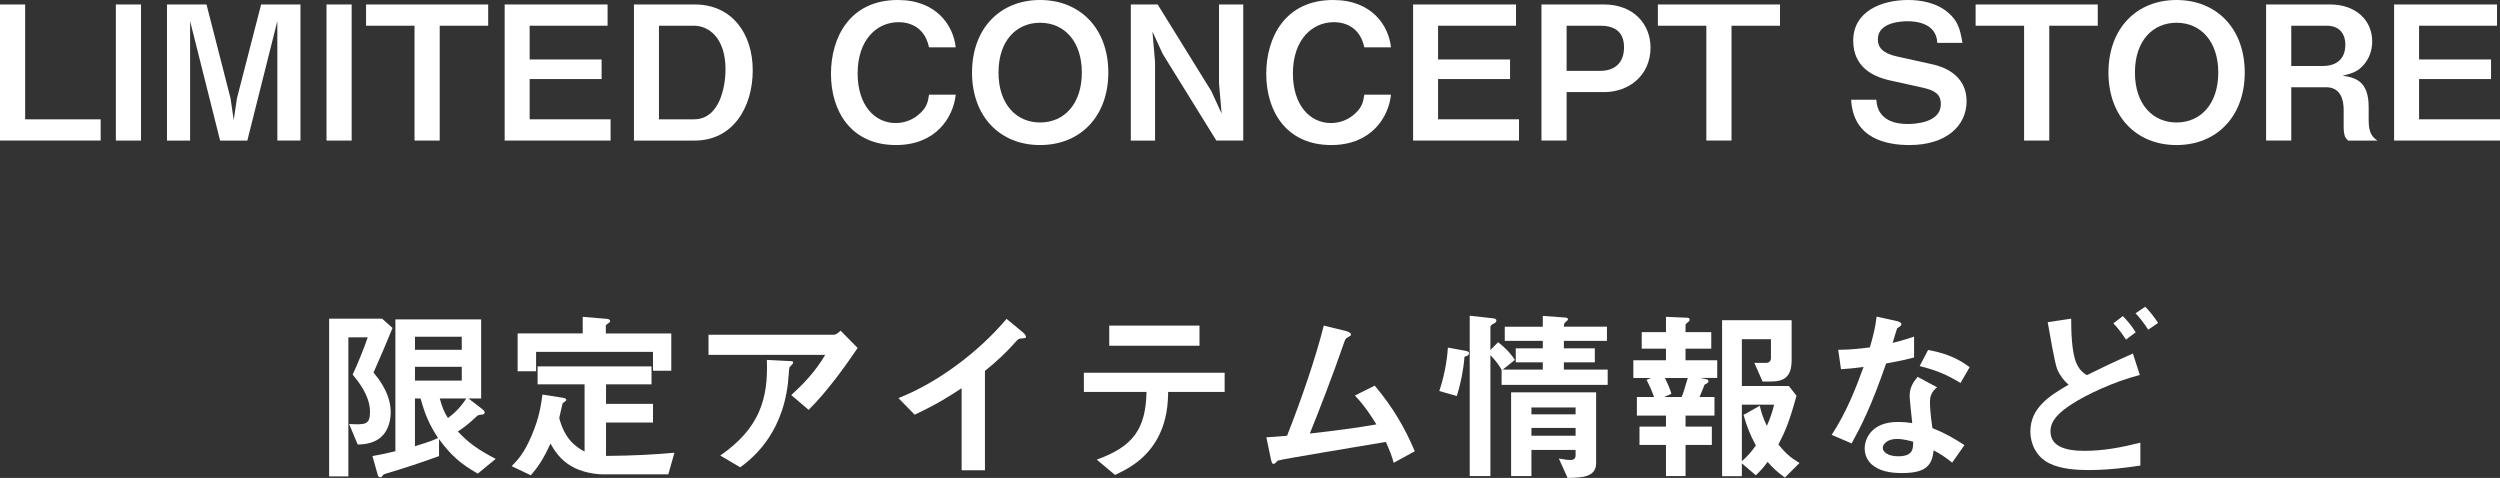
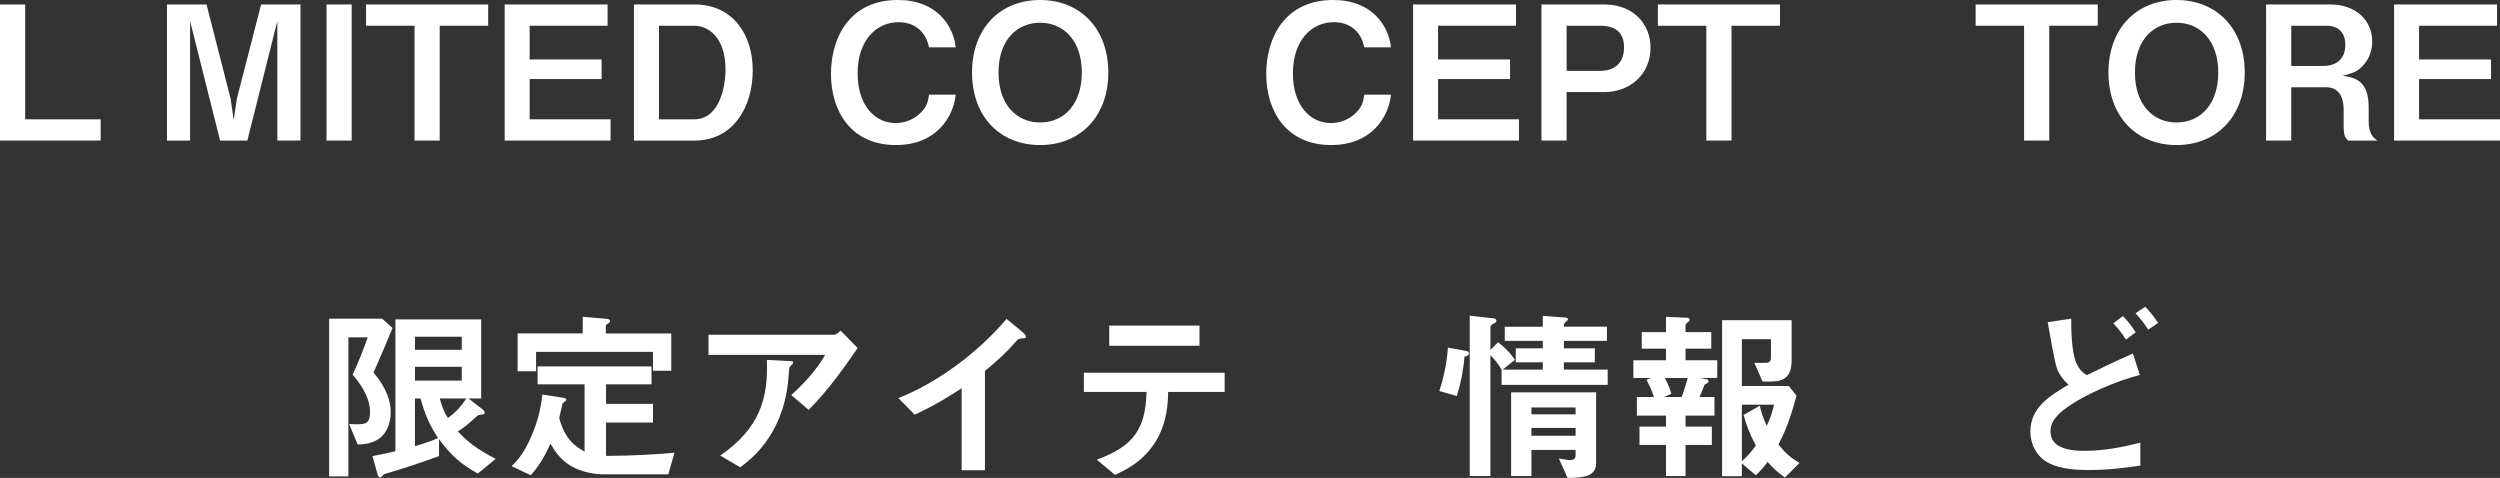
<svg xmlns="http://www.w3.org/2000/svg" id="_レイヤー_2" data-name="レイヤー_2" viewBox="0 0 128.695 24.602">
  <rect x="0" y="0" width="128.695" height="24.602" fill="#333333" stroke="none" />
  <defs>
    <style>
      .cls-1 {
        fill: #fff;
      }
    </style>
  </defs>
  <g id="credit">
    <g id="pop04txt">
      <path class="cls-1" d="M0,7.237V.23h1.295v5.912h3.887v1.094H0Z" />
-       <path class="cls-1" d="M5.964,7.237V.23h1.295v7.006h-1.295Z" />
      <path class="cls-1" d="M14.277,7.237V1.085l-1.545,6.152h-1.401l-1.545-6.152v6.152h-1.19V.23h2.035l1.238,4.837.163,1.114.164-1.114L13.442.23h2.025v7.006h-1.19Z" />
      <path class="cls-1" d="M16.808,7.237V.23h1.295v7.006h-1.295Z" />
      <path class="cls-1" d="M22.635,1.324v5.912h-1.296V1.324h-2.495V.23h6.287v1.094h-2.496Z" />
      <path class="cls-1" d="M25.979,7.237V.23h5.298v1.094h-4.012v1.737h3.705v1.008h-3.705v2.073h4.166v1.094h-5.452Z" />
      <path class="cls-1" d="M35.764,7.237h-3.129V.23h3.129c1.929,0,2.985,1.516,2.985,3.388,0,1.929-1.037,3.618-2.985,3.618ZM35.726,1.324h-1.804v4.818h1.804c1.325,0,1.622-1.689,1.622-2.572,0-1.632-.873-2.246-1.622-2.246Z" />
      <path class="cls-1" d="M46.127,7.467c-2.323,0-3.35-1.747-3.35-3.666,0-1.852.95-3.801,3.445-3.801,1.997,0,2.86,1.324,2.976,2.438h-1.373c-.269-1.296-1.382-1.296-1.574-1.296-1.094,0-2.102.883-2.102,2.639,0,1.641.883,2.553,1.958,2.553.461,0,.921-.173,1.277-.518.316-.307.384-.547.441-.941h1.373c-.125,1.171-1.018,2.591-3.071,2.591Z" />
      <path class="cls-1" d="M53.541,7.467c-2.073,0-3.503-1.478-3.503-3.733,0-2.265,1.439-3.734,3.503-3.734s3.513,1.469,3.513,3.734c0,2.255-1.439,3.733-3.513,3.733ZM53.541,1.171c-1.2,0-2.14.902-2.14,2.562,0,1.651.931,2.572,2.14,2.572,1.267,0,2.15-.979,2.15-2.572s-.893-2.562-2.15-2.562Z" />
-       <path class="cls-1" d="M62.617,7.237l-2.764-4.463-.528-1.152.135,1.564v4.05h-1.248V.23h1.382l2.764,4.463.528,1.152-.134-1.564V.23h1.248v7.006h-1.382Z" />
      <path class="cls-1" d="M68.534,7.467c-2.323,0-3.35-1.747-3.35-3.666,0-1.852.95-3.801,3.445-3.801,1.997,0,2.86,1.324,2.976,2.438h-1.373c-.269-1.296-1.382-1.296-1.574-1.296-1.094,0-2.102.883-2.102,2.639,0,1.641.883,2.553,1.958,2.553.461,0,.921-.173,1.277-.518.316-.307.384-.547.441-.941h1.373c-.125,1.171-1.018,2.591-3.071,2.591Z" />
      <path class="cls-1" d="M72.743,7.237V.23h5.298v1.094h-4.012v1.737h3.705v1.008h-3.705v2.073h4.166v1.094h-5.452Z" />
      <path class="cls-1" d="M82.575,4.741h-1.929v2.495h-1.295V.23h3.225c1.526,0,2.39,1.027,2.39,2.217,0,1.411-1.084,2.294-2.39,2.294ZM82.383,1.324h-1.737v2.323h1.737c.72,0,1.219-.394,1.219-1.209,0-.845-.538-1.114-1.219-1.114Z" />
      <path class="cls-1" d="M89.135,1.324v5.912h-1.296V1.324h-2.495V.23h6.287v1.094h-2.496Z" />
-       <path class="cls-1" d="M98.308,7.467c-1.2,0-2.908-.326-3.014-2.332h1.295c.058,1.123,1.084,1.248,1.603,1.248.326,0,1.718-.038,1.718-1.027,0-.509-.307-.701-.94-.845l-1.689-.374c-.902-.201-1.881-.71-1.881-2.044,0-1.507,1.449-2.093,2.822-2.093.585,0,1.468.106,2.111.691.403.365.557.701.691,1.516h-1.295c-.048-1.056-1.171-1.113-1.526-1.113-.23,0-1.536.019-1.536.931,0,.403.24.72.989.883l1.824.403c.538.115,1.756.528,1.756,1.9,0,1.286-1.075,2.255-2.927,2.255Z" />
      <path class="cls-1" d="M105.492,1.324v5.912h-1.296V1.324h-2.495V.23h6.287v1.094h-2.496Z" />
      <path class="cls-1" d="M112.042,7.467c-2.073,0-3.503-1.478-3.503-3.733,0-2.265,1.439-3.734,3.503-3.734s3.513,1.469,3.513,3.734c0,2.255-1.439,3.733-3.513,3.733ZM112.042,1.171c-1.2,0-2.14.902-2.14,2.562,0,1.651.931,2.572,2.14,2.572,1.267,0,2.15-.979,2.15-2.572s-.893-2.562-2.15-2.562Z" />
      <path class="cls-1" d="M120.877,7.237c-.144-.134-.23-.24-.23-.749v-.845c0-.499-.153-1.152-.902-1.152h-1.795v2.745h-1.296V.23h3.302c1.305,0,2.16.806,2.16,1.9,0,.461-.154.883-.432,1.2-.269.307-.499.432-1.094.566.682.096,1.344.298,1.344,1.613v.71c0,.701.259.883.451,1.017h-1.507ZM119.783,1.324h-1.833v2.073h1.622c.72,0,1.161-.374,1.161-1.094,0-.633-.374-.979-.95-.979Z" />
      <path class="cls-1" d="M123.243,7.237V.23h5.298v1.094h-4.012v1.737h3.705v1.008h-3.705v2.073h4.166v1.094h-5.452Z" />
      <path class="cls-1" d="M19.23,19.179c.72.854.883,1.536.883,2.044,0,.23-.039,1.008-.663,1.401-.384.24-.796.25-1.036.259l-.442-1.056c.835.038,1.075.048,1.075-.634,0-.835-.633-1.593-.893-1.91.269-.576.566-1.305.777-1.919h-.998v7.16h-.989v-8.12h2.726l.537.48c-.316.768-.633,1.526-.979,2.294ZM24.596,24.381c-.883-.499-1.392-.95-1.996-1.776v.874c-.874.317-1.756.614-2.64.873-.182.058-.202.058-.24.105-.067.086-.086.115-.144.115-.077,0-.115-.067-.134-.134l-.269-.96c.336-.058.643-.125,1.181-.25v-6.785h4.415v4.069h-.653l.71.547c.048.038.125.105.125.173,0,.086-.077.106-.125.106-.202.029-.221.029-.288.096-.441.422-.796.672-.969.777.499.528.96.902,1.948,1.411l-.921.758ZM23.771,17.336h-2.409v.672h2.409v-.672ZM23.771,18.881h-2.409v.71h2.409v-.71ZM21.649,20.513h-.288v2.457c.662-.202.921-.298,1.19-.422-.451-.691-.672-1.209-.902-2.035ZM22.638,20.513c.115.413.221.71.422,1.008.365-.269.691-.605.941-1.008h-1.363Z" />
      <path class="cls-1" d="M34.402,24.419h-3.331c-.528,0-1.171-.144-1.612-.394-.633-.345-.931-.864-1.123-1.19-.374.825-.643,1.2-1.008,1.632l-.988-.47c.345-.355.643-.672,1.027-1.574.394-.912.48-1.564.557-2.112l1.104.173c.039.01.125.038.125.096s-.096.096-.192.182c-.039.134-.105.489-.173.758.288,1.094.835,1.469,1.305,1.728v-3.465h-2.418v-.921h5.864v.921h-2.342v1.008h2.418v.96h-2.418v1.718c1.459-.01,2.553-.077,3.522-.163l-.317,1.113ZM33.615,19.083v-.969h-6.018v.998h-.95v-1.948h3.35v-.854l1.267.106c.039,0,.144.029.144.125,0,.057-.125.115-.221.192v.432h3.369v1.919h-.94Z" />
      <path class="cls-1" d="M41.626,21.098l-.893-.758c.595-.547,1.238-1.2,1.747-2.073h-6.008v-1.037h6.459c.125,0,.279-.144.336-.211l.883.893c-.47.691-1.478,2.16-2.524,3.187ZM40.782,18.757c-.02.029-.135.125-.144.163-.02.019-.058.691-.077.816-.326,2.745-1.948,3.945-2.457,4.319l-1.027-.604c2.025-1.401,2.477-2.927,2.399-4.924l1.123.058c.202.01.23.01.23.086,0,.029-.02.048-.048.086Z" />
      <path class="cls-1" d="M52.584,17.422c-.144.01-.163.029-.298.173-.479.547-1.017,1.046-1.583,1.497v5.115h-1.2v-4.223c-.653.432-1.295.835-2.418,1.363l-.835-.854c2.006-.787,4.117-2.361,5.566-4.079l.835.691c.039.029.164.154.164.23,0,.067-.039.077-.23.086Z" />
      <path class="cls-1" d="M60.134,20.177c-.009.538-.038,1.516-.604,2.486-.643,1.094-1.603,1.536-2.131,1.785l-.94-.787c1.919-.691,2.515-1.612,2.562-3.484h-3.225v-.989h7.246v.989h-2.908ZM57.102,17.797v-1.037h4.646v1.037h-4.646Z" />
-       <path class="cls-1" d="M71.745,23.824c-.115-.413-.211-.634-.403-1.075-.921.154-5.49.912-5.557.96-.019.01-.134.125-.144.134-.019.019-.039.039-.077.039-.077,0-.105-.086-.144-.259l-.23-1.113c.23-.01.509-.029,1.065-.077.749-1.9,1.469-4.002,1.891-5.672l1.133.278c.086.019.269.086.269.182,0,.048-.019.058-.182.154-.096.048-.115.077-.202.336-.509,1.488-1.315,3.57-1.737,4.607,1.363-.154,2.371-.288,3.426-.47-.24-.393-.566-.912-1.104-1.488l1.018-.509c.94,1.114,1.555,2.179,2.063,3.378l-1.085.595Z" />
      <path class="cls-1" d="M75.389,18.363c-.058.729-.202,1.401-.394,2.025l-.902-.259c.355-1.065.422-1.948.442-2.236l.893.163c.182.029.192.086.192.134,0,.106-.115.144-.23.173ZM77.299,19.812v-.777c-.125-.221-.24-.394-.576-.758v6.229h-1.065v-8.254l1.209.135c.067.01.163.029.163.115,0,.096-.077.125-.134.154-.077.039-.173.086-.173.192v1.171l.394-.403c.297.221.643.557.864.912l-.624.499h2.063v-.375h-1.392v-.72h1.392v-.384h-1.958v-.729h1.958v-.557l1.171.086c.048,0,.125.039.125.077,0,.048-.038.077-.067.105-.125.096-.144.135-.144.288h2.217v.729h-2.217v.384h1.593v.72h-1.593v.375h2.255v.787h-5.461ZM80.697,24.602l-.451-.998c.365.067.518.077.585.077.211,0,.278-.096.278-.25v-.269h-2.274v1.344h-1.046v-4.309h4.376v3.637c0,.71-.662.758-1.468.768ZM81.109,20.974h-2.274v.355h2.274v-.355ZM81.109,22.029h-2.274v.403h2.274v-.403Z" />
      <path class="cls-1" d="M87.527,19.457l.327.067c.057.01.096.048.096.105,0,.067-.058.096-.202.173-.125.326-.201.499-.259.634h.768v.96h-1.488v.566h1.354v.941h-1.354v1.603h-1.008v-1.603h-1.363v-.941h1.363v-.566h-1.497v-.96h.883c-.153-.422-.23-.576-.384-.883l.24-.096h-.921v-.912h1.679v-.595h-1.248v-.854h1.248v-.787l1.104.048c.086,0,.115.058.115.096,0,.048-.029.086-.058.105-.096.077-.154.125-.154.173v.365h1.325v.854h-1.325v.595h1.632v.912h-.874ZM85.704,19.457c.192.384.278.604.335.816l-.374.163h.902c.067-.154.134-.346.316-.979h-1.18ZM91.885,24.582c-.394-.278-.614-.489-.893-.806-.182.25-.307.403-.604.691l-.72-.614v.662h-1.018v-8.033h3.58v2.054c0,.844-.365,1.104-1.065,1.104h-.432l-.422-.96h.595c.154,0,.259-.086.259-.25v-.969h-1.497v2.409h2.418l.394.499c-.346,1.286-.595,1.872-.931,2.515.365.442.605.662,1.084.95l-.749.749ZM89.668,20.83v2.908c.278-.24.46-.441.72-.806-.327-.605-.48-1.037-.634-1.574l.835-.47c.086.365.172.624.364,1.037.183-.413.279-.701.375-1.094h-1.66Z" />
-       <path class="cls-1" d="M97.094,18.709c-.778,2.246-1.277,3.206-1.776,4.117l-1.027-.441c.768-1.171,1.248-2.409,1.641-3.494-.441.058-.71.086-1.161.115l-.144-.998c.633-.01,1.037-.048,1.631-.125.164-.576.279-.998.346-1.583l1.046.23c.048.01.23.058.23.163,0,.096-.163.154-.221.211-.009.01-.192.624-.23.749.566-.144.854-.24,1.104-.326v1.075c-.326.086-.624.163-1.439.307ZM100.491,23.815c-.326-.269-.576-.432-.95-.634-.086.768-.375,1.171-1.632,1.171-.614,0-1.161-.096-1.564-.451-.153-.134-.355-.413-.355-.816,0-.518.375-1.363,1.699-1.363.317,0,.557.029.749.058-.019-.221-.134-1.2-.134-1.401,0-.461.221-.749.413-.979l.999.537c-.307.25-.365.489-.365.768,0,.202.019.624.125,1.334.634.25,1.046.489,1.651.873l-.633.902ZM97.65,22.596c-.499,0-.729.269-.729.461,0,.211.269.432.796.432.777,0,.768-.403.768-.749-.173-.048-.509-.144-.835-.144ZM100.923,19.716c-.633-.384-1.151-.634-2.102-.873l.432-.825c.71.125,1.43.345,2.141.883l-.471.816Z" />
      <path class="cls-1" d="M107.533,24.198c-.557,0-1.43-.038-2.035-.345-.701-.345-.979-1.046-.979-1.632,0-1.238.988-1.843,1.967-2.419-.24-.202-.451-.48-.585-.797-.134-.326-.403-1.948-.489-2.419l1.209-.182c0,.528.01,1.708.269,2.294.173.384.374.509.537.614.566-.278,1.286-.634,2.371-1.113l.355,1.104c-1.315.336-2.764,1.017-3.494,1.497-.624.403-1.104.825-1.104,1.401,0,.777.758,1.008,1.756,1.008.969,0,1.929-.182,2.87-.422v1.18c-.547.077-1.536.23-2.649.23ZM109.443,17.48c-.192-.288-.422-.604-.652-.835l.489-.374c.202.201.461.509.662.835l-.499.374ZM110.585,16.971c-.192-.307-.441-.624-.652-.845l.499-.336c.202.202.46.518.662.835l-.509.346Z" />
    </g>
  </g>
</svg>